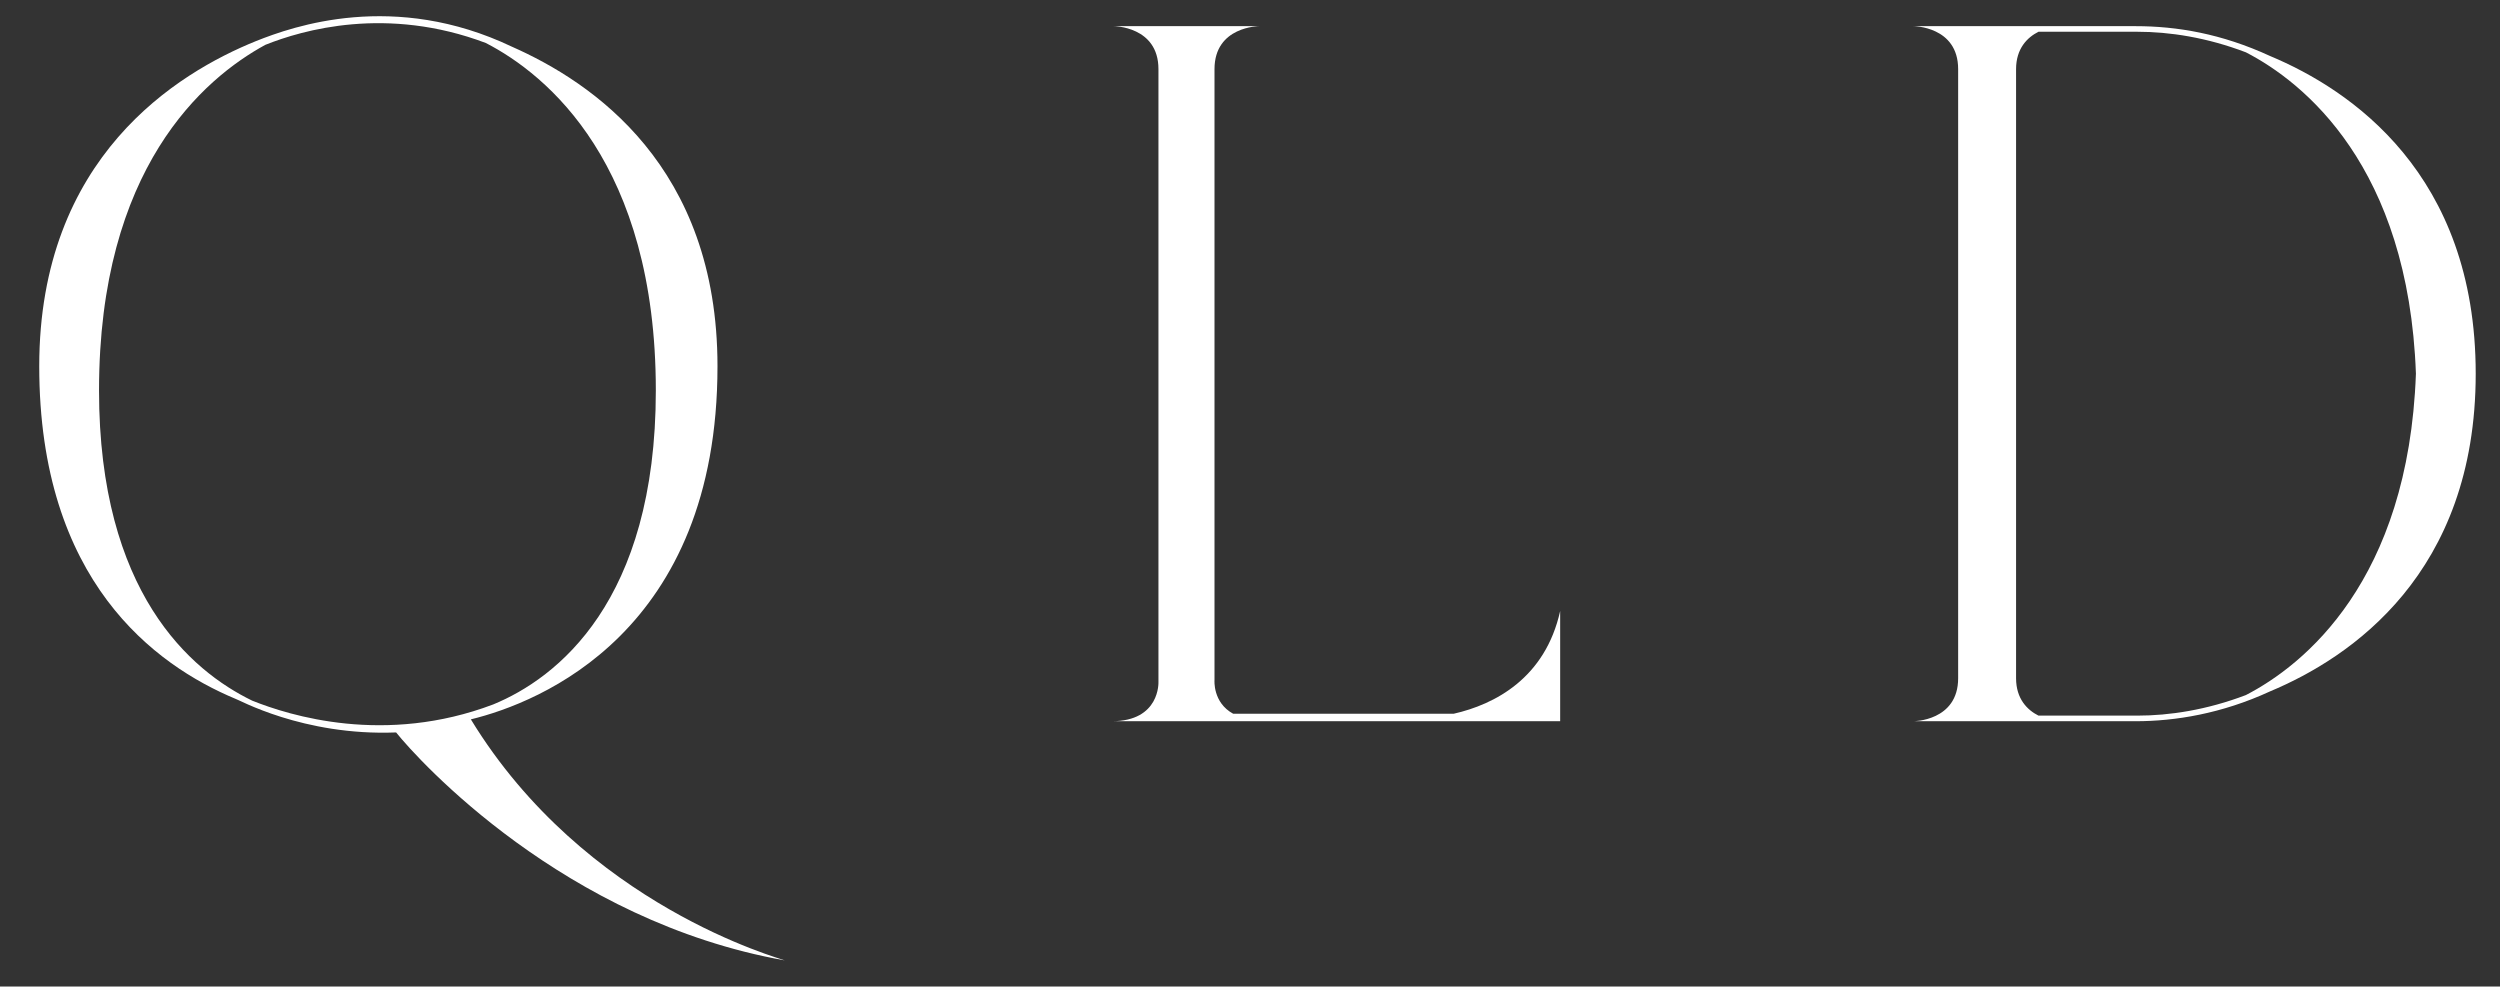
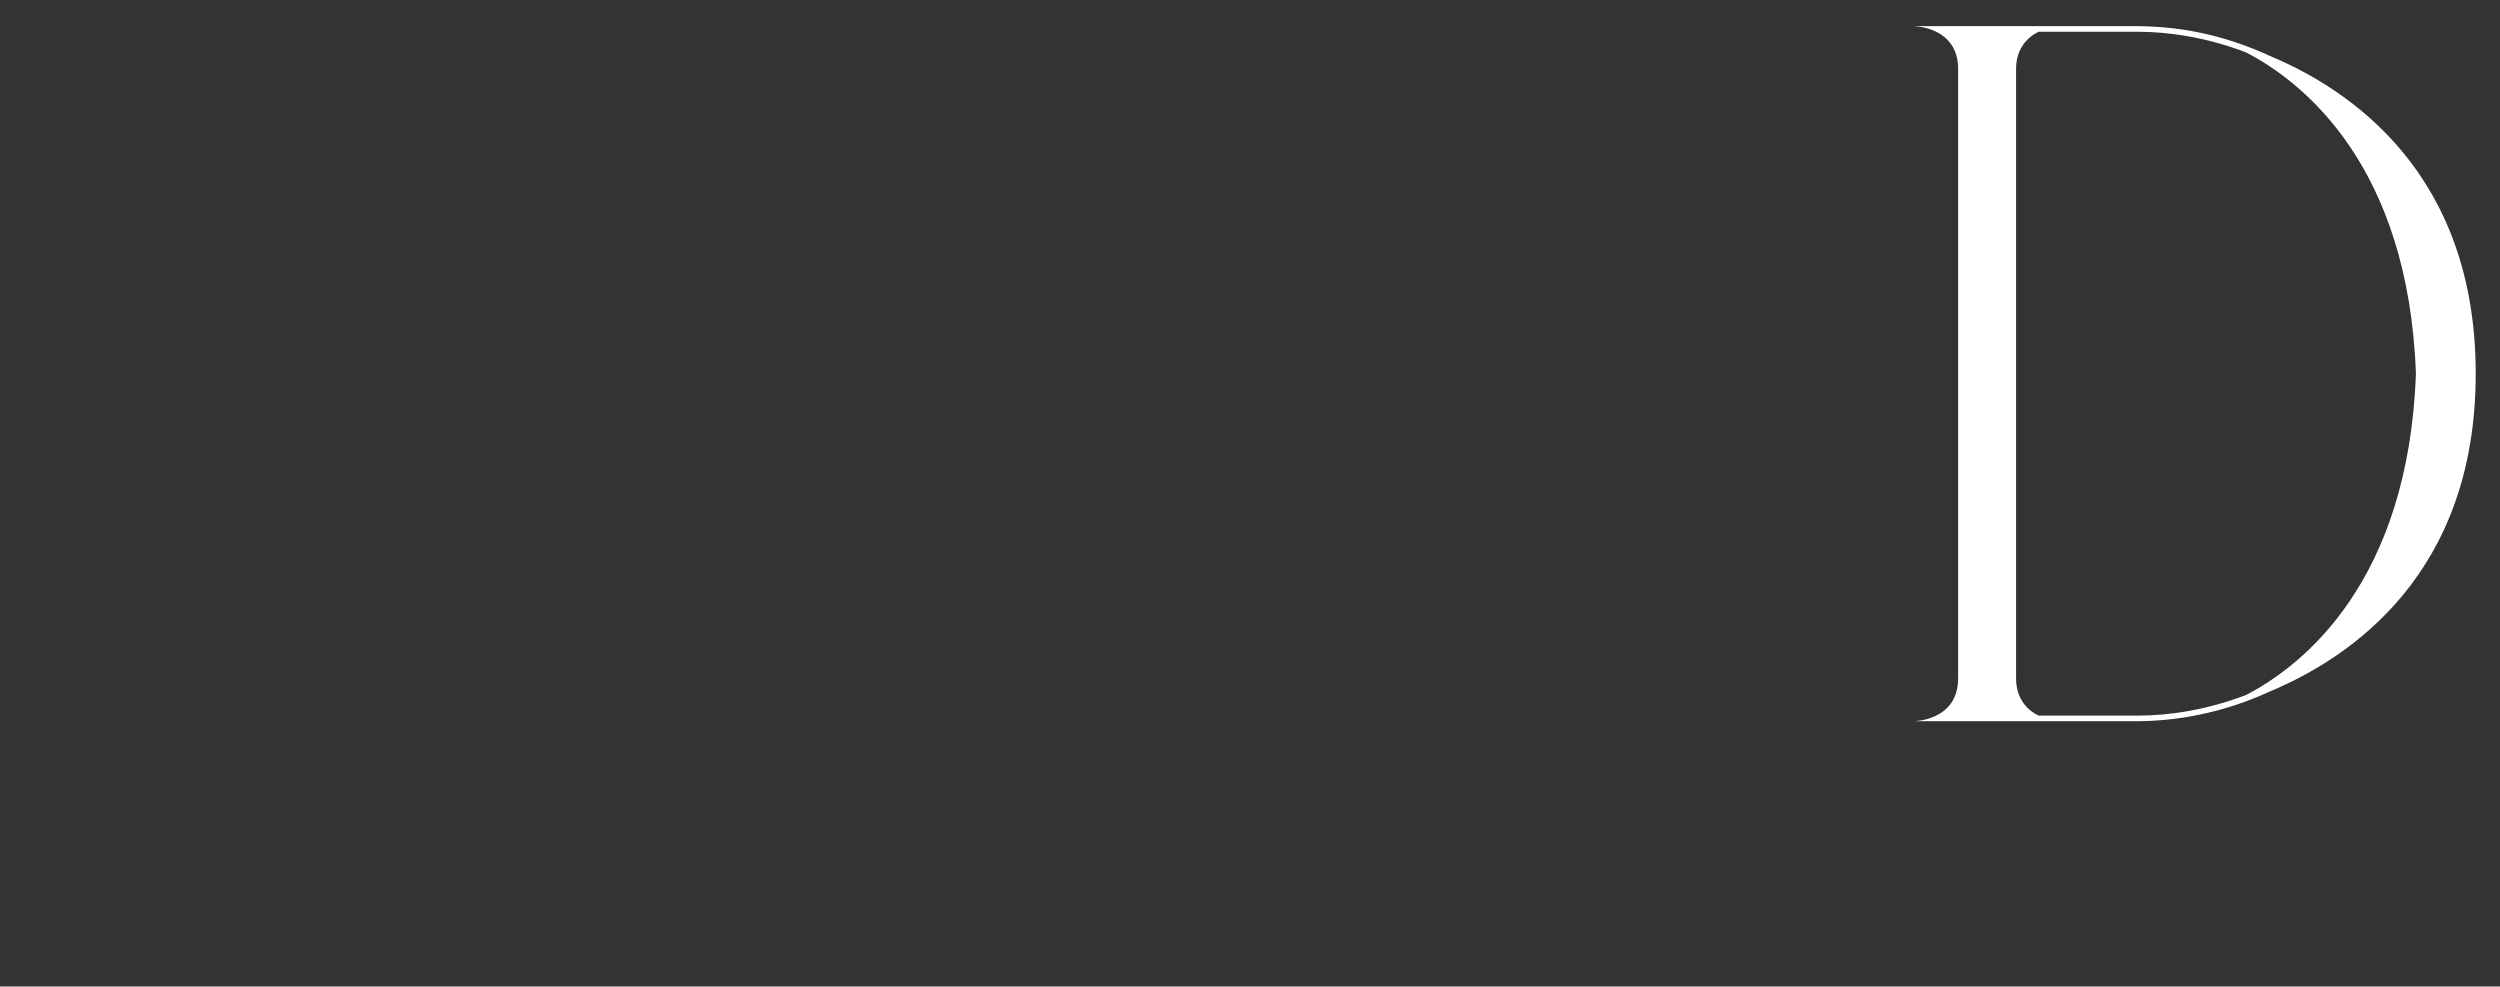
<svg xmlns="http://www.w3.org/2000/svg" version="1.1" id="レイヤー_1" x="0px" y="0px" viewBox="0 0 133.8 52.8" style="enable-background:new 0 0 133.8 52.8;" xml:space="preserve">
  <rect x="0" y="0" width="133.8" height="52.8" fill="#333333" stroke="none" />
  <style type="text/css">
	.st0{fill:#FFFFFF;}
</style>
  <g>
-     <path class="st0" d="M13.5,37.5c-3.3-1.6-8.2-5.8-8.2-16.6C5.3,9,10.9,4.2,14.2,2.4c2-0.8,6.5-2.1,11.8-0.1   c3.3,1.7,9.1,6.5,9.1,18.6c0,11.3-5.3,15.4-8.7,16.8C20.6,39.9,15.5,38.3,13.5,37.5z M25.2,38.5c3.7-0.9,13.2-4.7,13.2-18.9   c0-10.7-6.7-15.2-11-17.1c-6.3-3-11.7-1.1-13.7-0.3C9.5,3.9,2.1,8.4,2.1,19.6c0,11.5,6.2,16,10.5,17.8l0,0c0.1,0,3.6,2,8.6,1.8   c1.2,1.5,9,10.1,20.8,12.2C41.8,51.3,31.3,48.5,25.2,38.5z" />
-     <path class="st0" d="M77.8,38.2H66c-1.1-0.6-1-1.8-1-1.8S65,6,65,3.7c0-2.3,2.4-2.3,2.4-2.3h-7.8c0,0,2.4,0,2.4,2.3   c0,2.3,0,32.8,0,32.8s0.1,2.1-2.5,2.1H65l0,0h10c0,0,0.2,0,0.6,0h4.6l0,0h3.3v-5.9C82.7,36.3,80,37.7,77.8,38.2z" />
    <path class="st0" d="M121.5,3c-2.6-1.2-5-1.6-7.2-1.6l-5.3,0h-6.6c0,0,2.4,0,2.4,2.3c0,1.1,0,31.5,0,32.6c0,2.3-2.4,2.3-2.4,2.3   h6.6h5.3c2.1,0,4.6-0.4,7.2-1.6c4.3-1.8,11-6.3,11-17l0,0C132.5,9.3,125.8,4.8,121.5,3z M129.3,20c-0.4,11.1-6,15.6-9.1,17.2   c-2.1,0.8-4.1,1.1-5.8,1.1l-5.3,0c-0.6-0.3-1.2-0.9-1.2-2c0-0.5,0-32.1,0-32.6c0-1.1,0.6-1.7,1.2-2l5.3,0c1.7,0,3.7,0.3,5.8,1.1   C123.3,4.4,128.9,8.9,129.3,20L129.3,20z" />
  </g>
</svg>